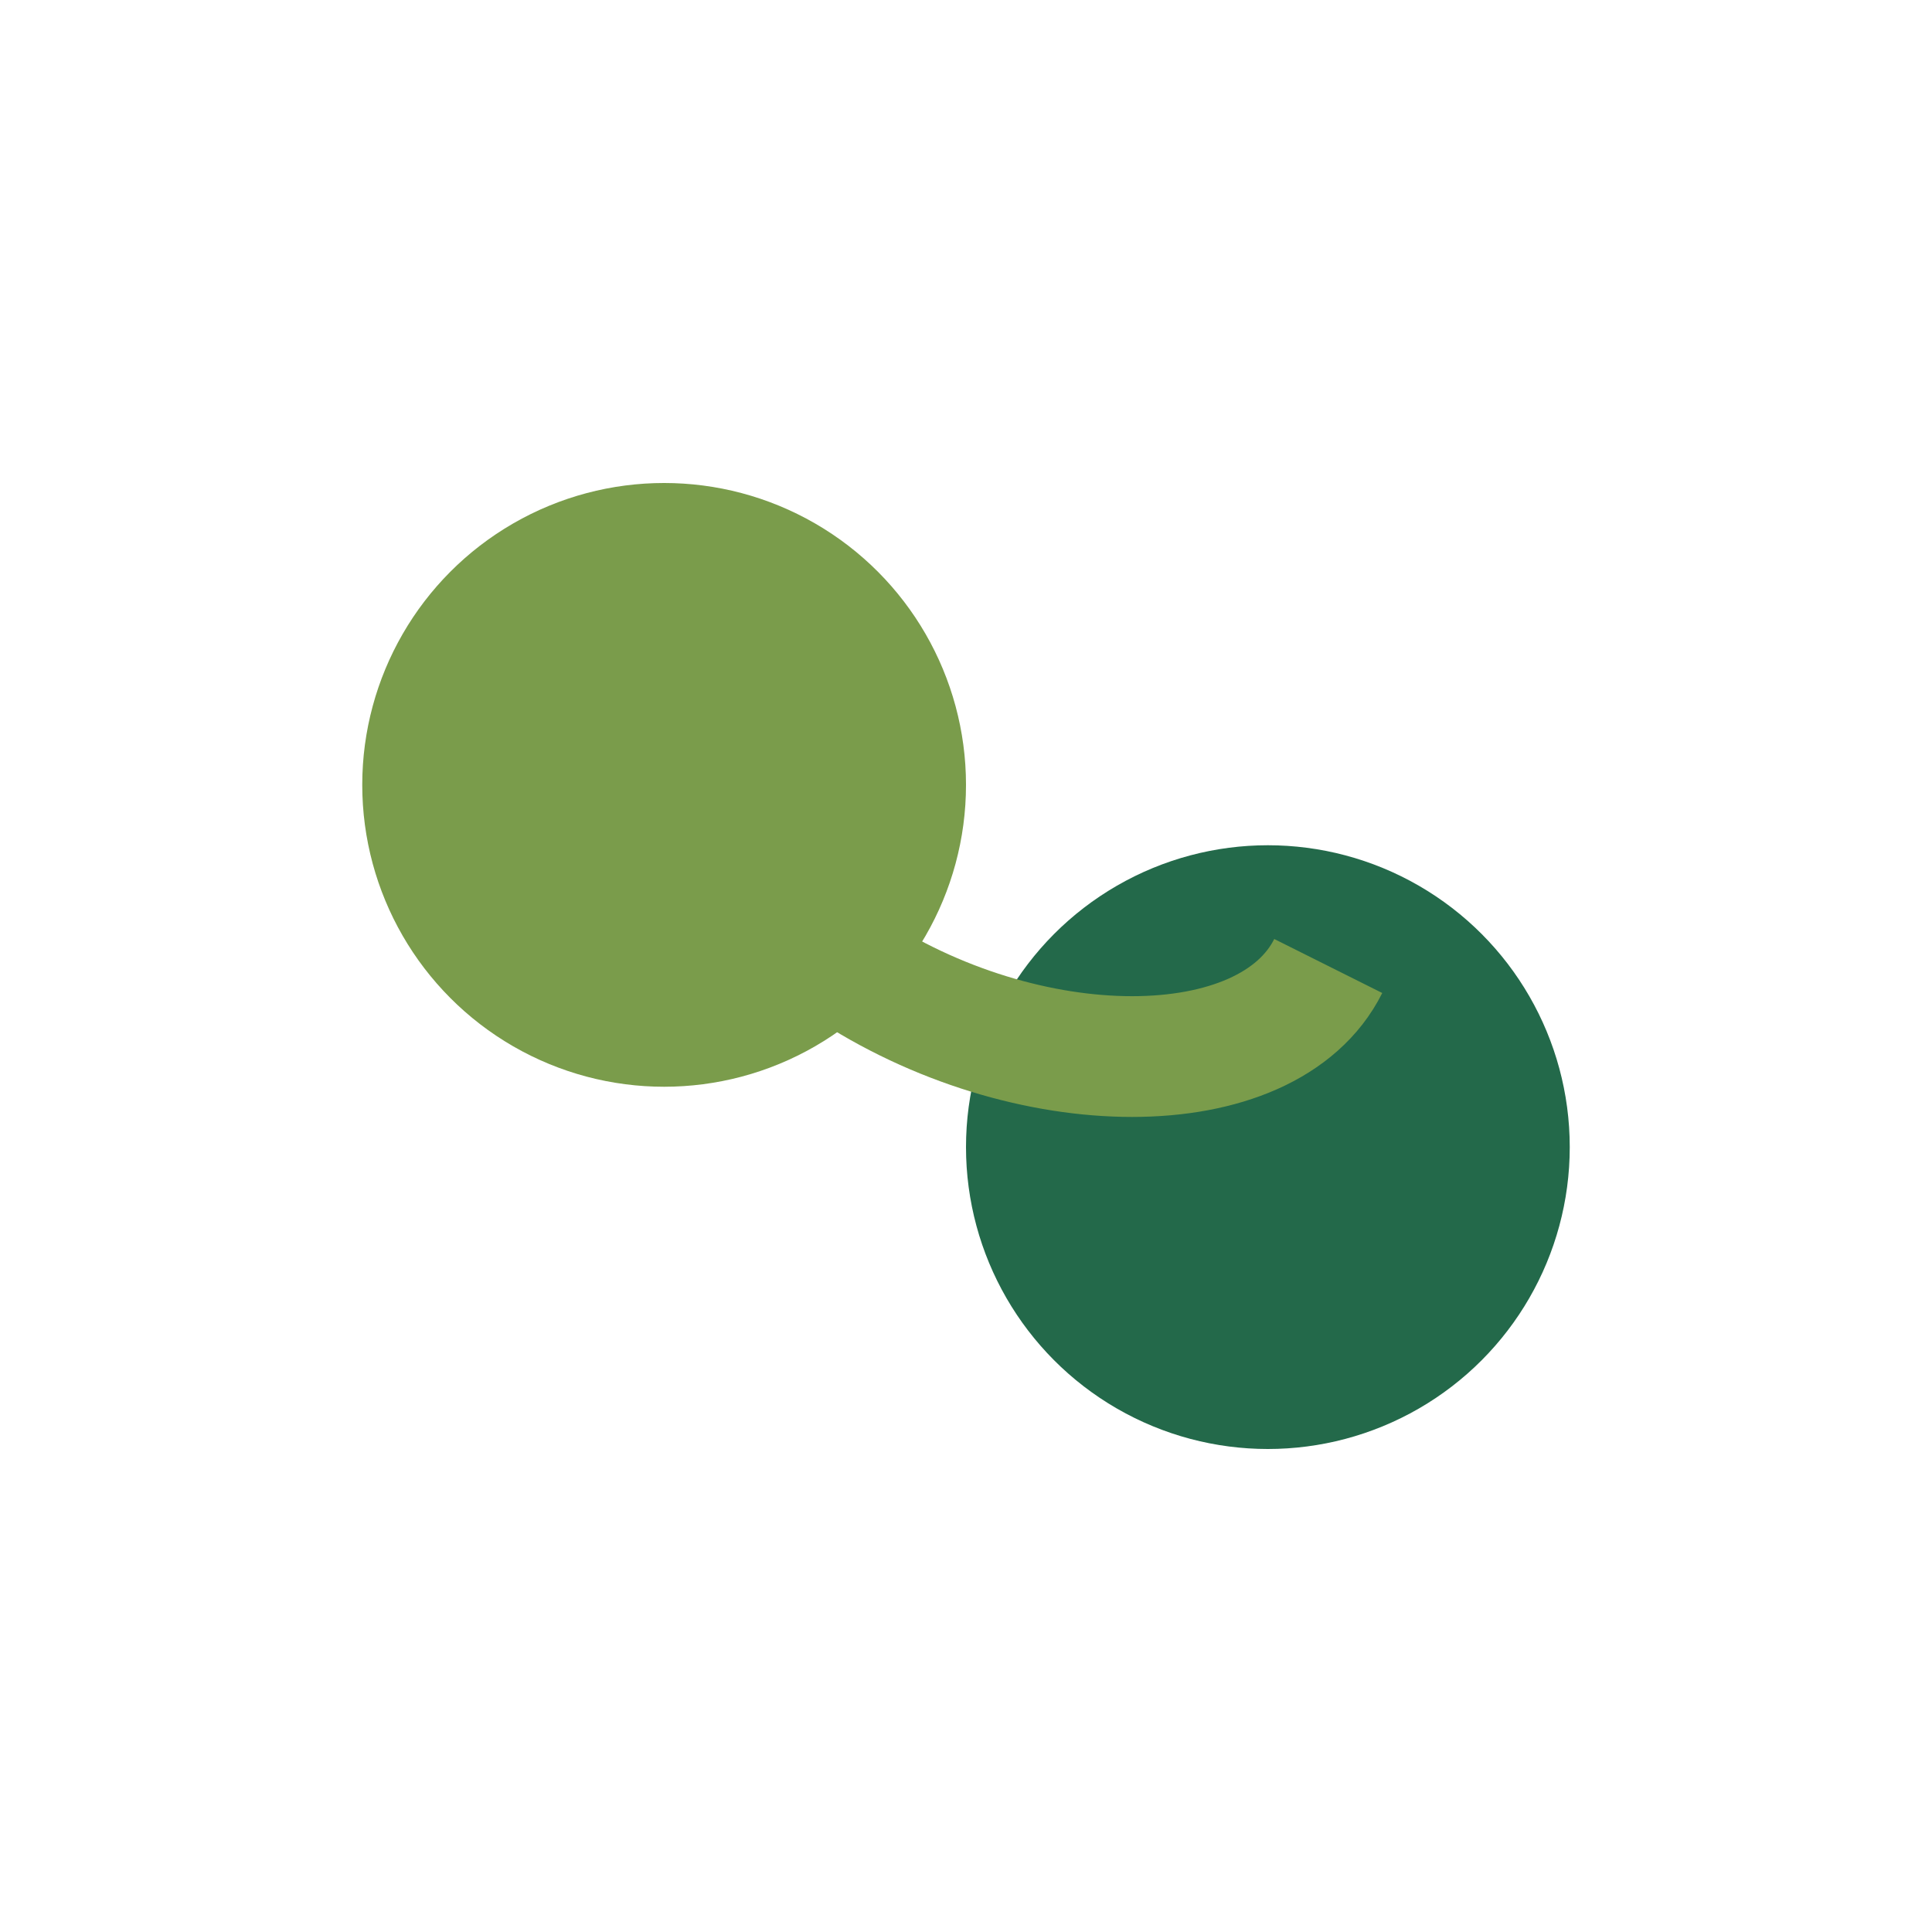
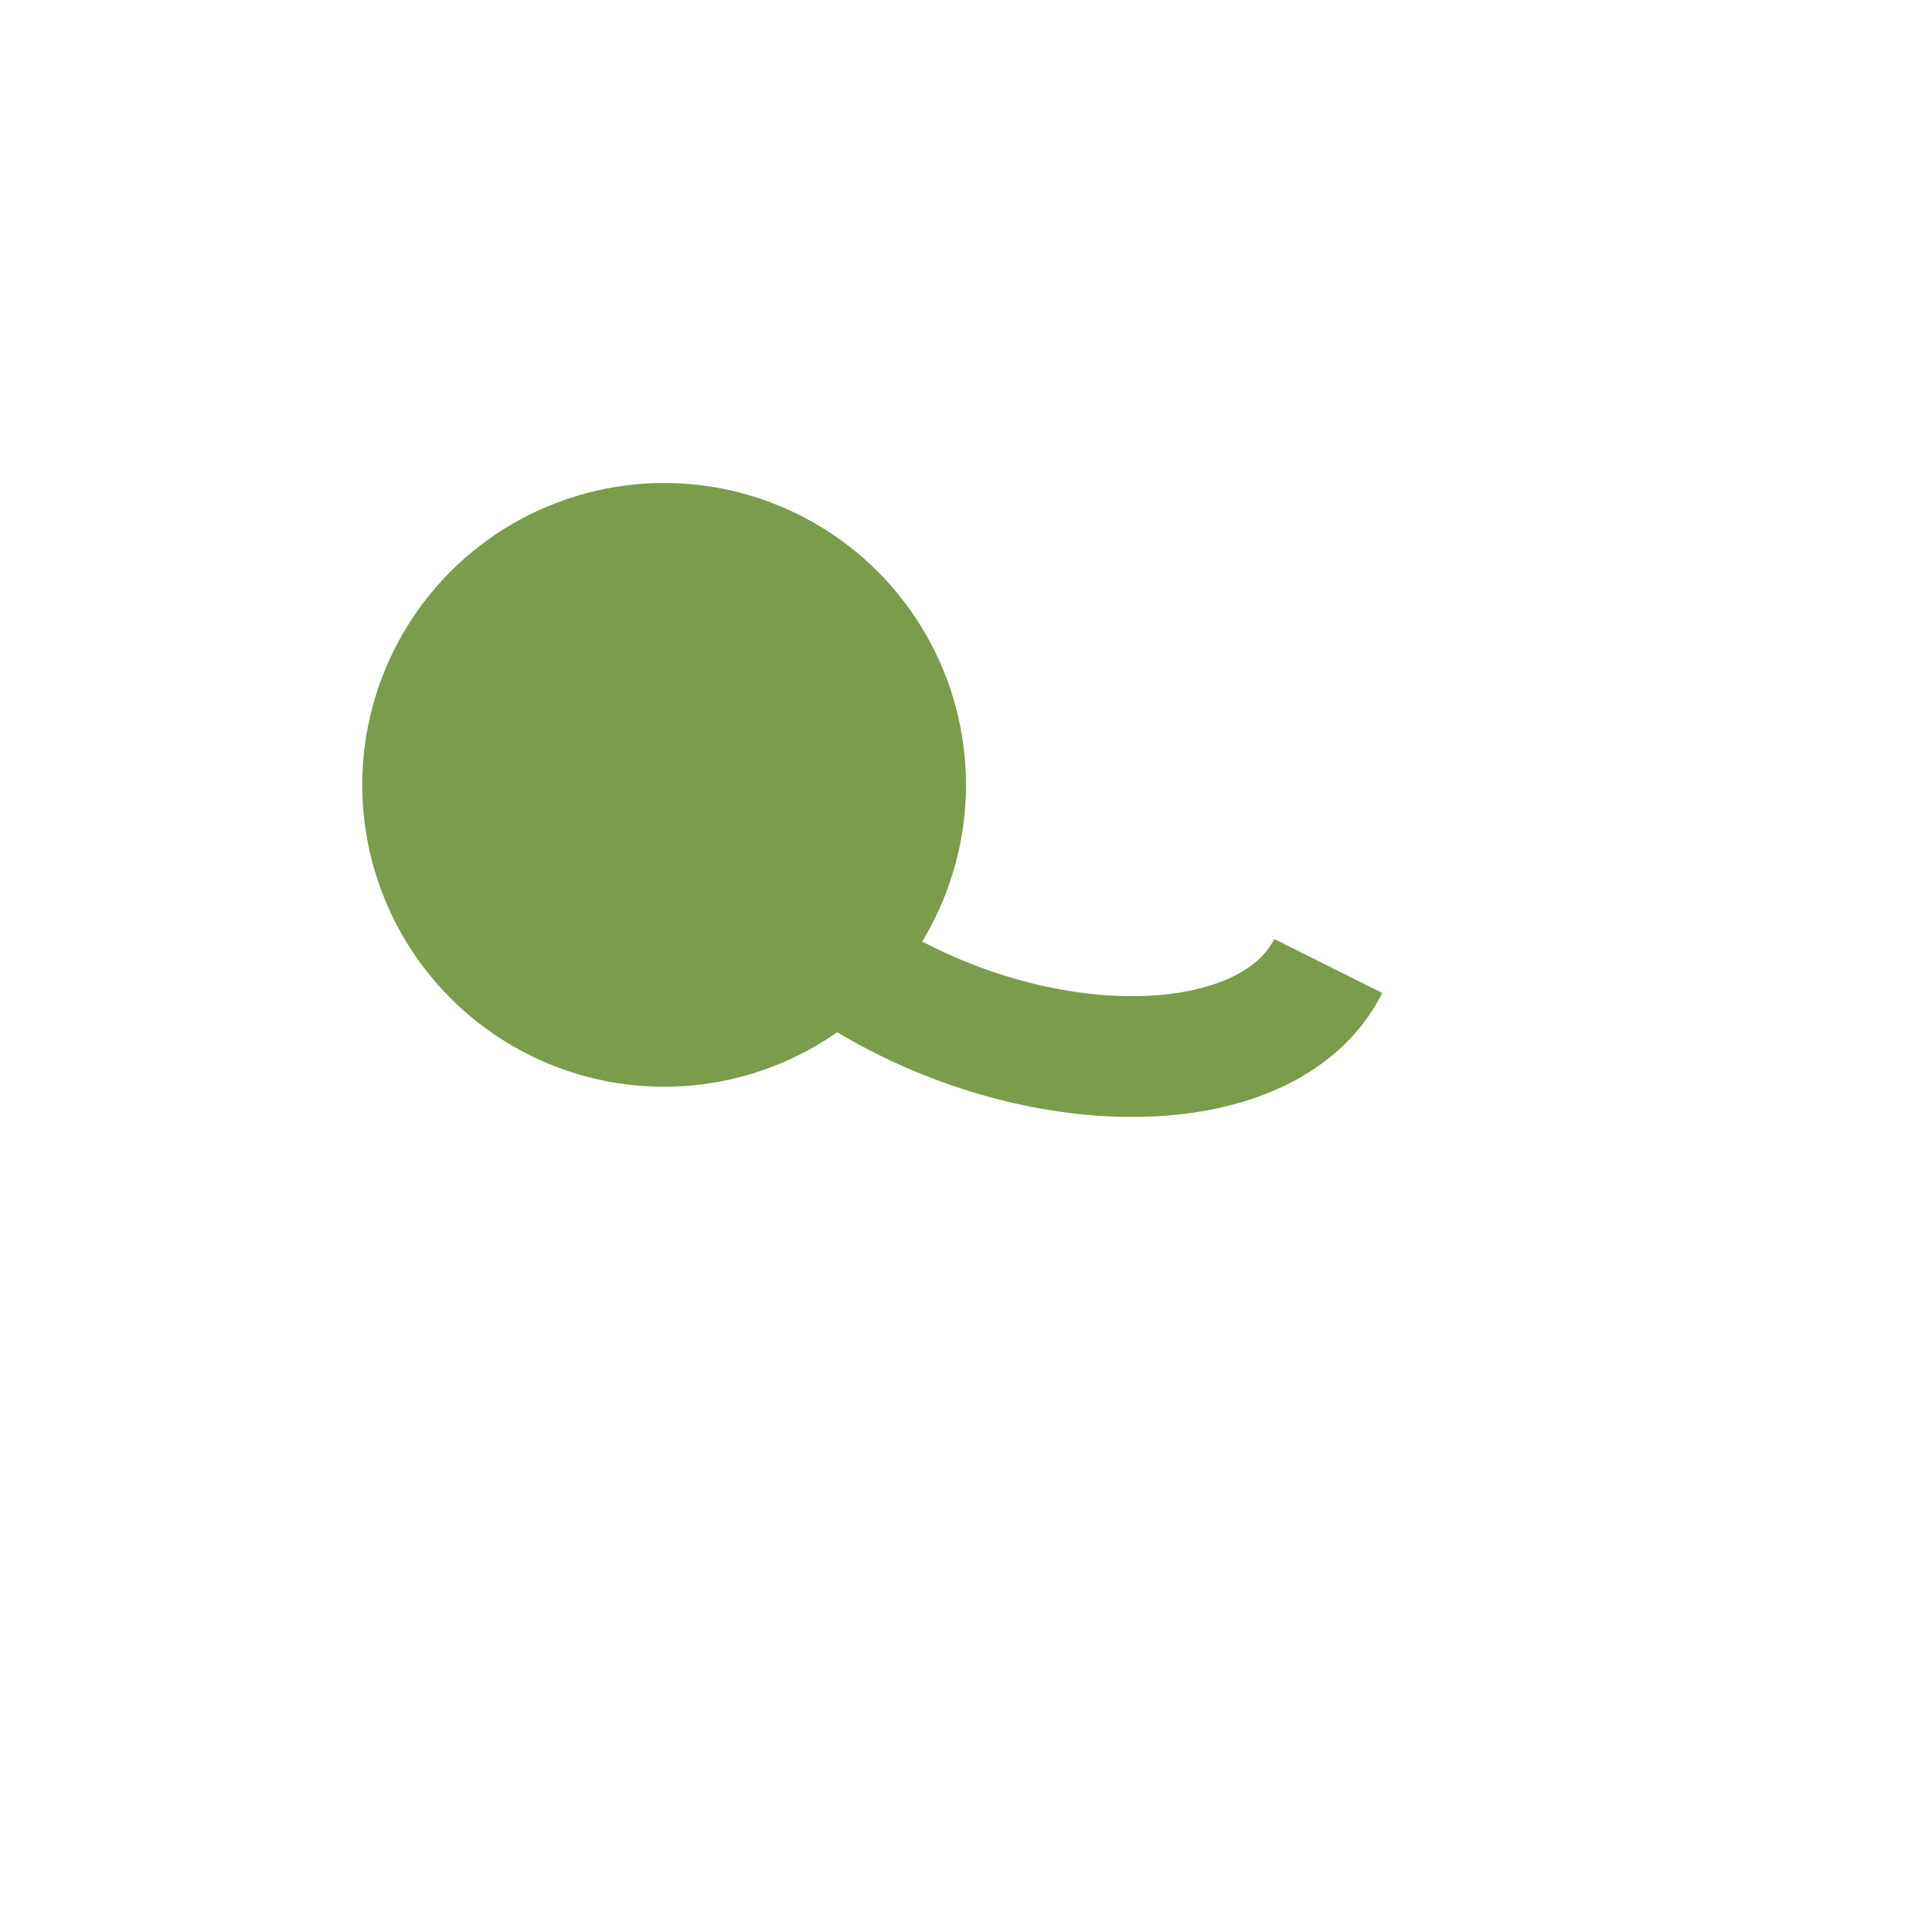
<svg xmlns="http://www.w3.org/2000/svg" width="32" height="32" viewBox="0 0 32 32">
  <circle cx="11" cy="13" r="5" fill="#7A9C4B" />
-   <circle cx="21" cy="19" r="5" fill="#23694A" />
  <path d="M14 16c3 2 7 2 8 0" fill="none" stroke="#7A9C4B" stroke-width="2" />
</svg>